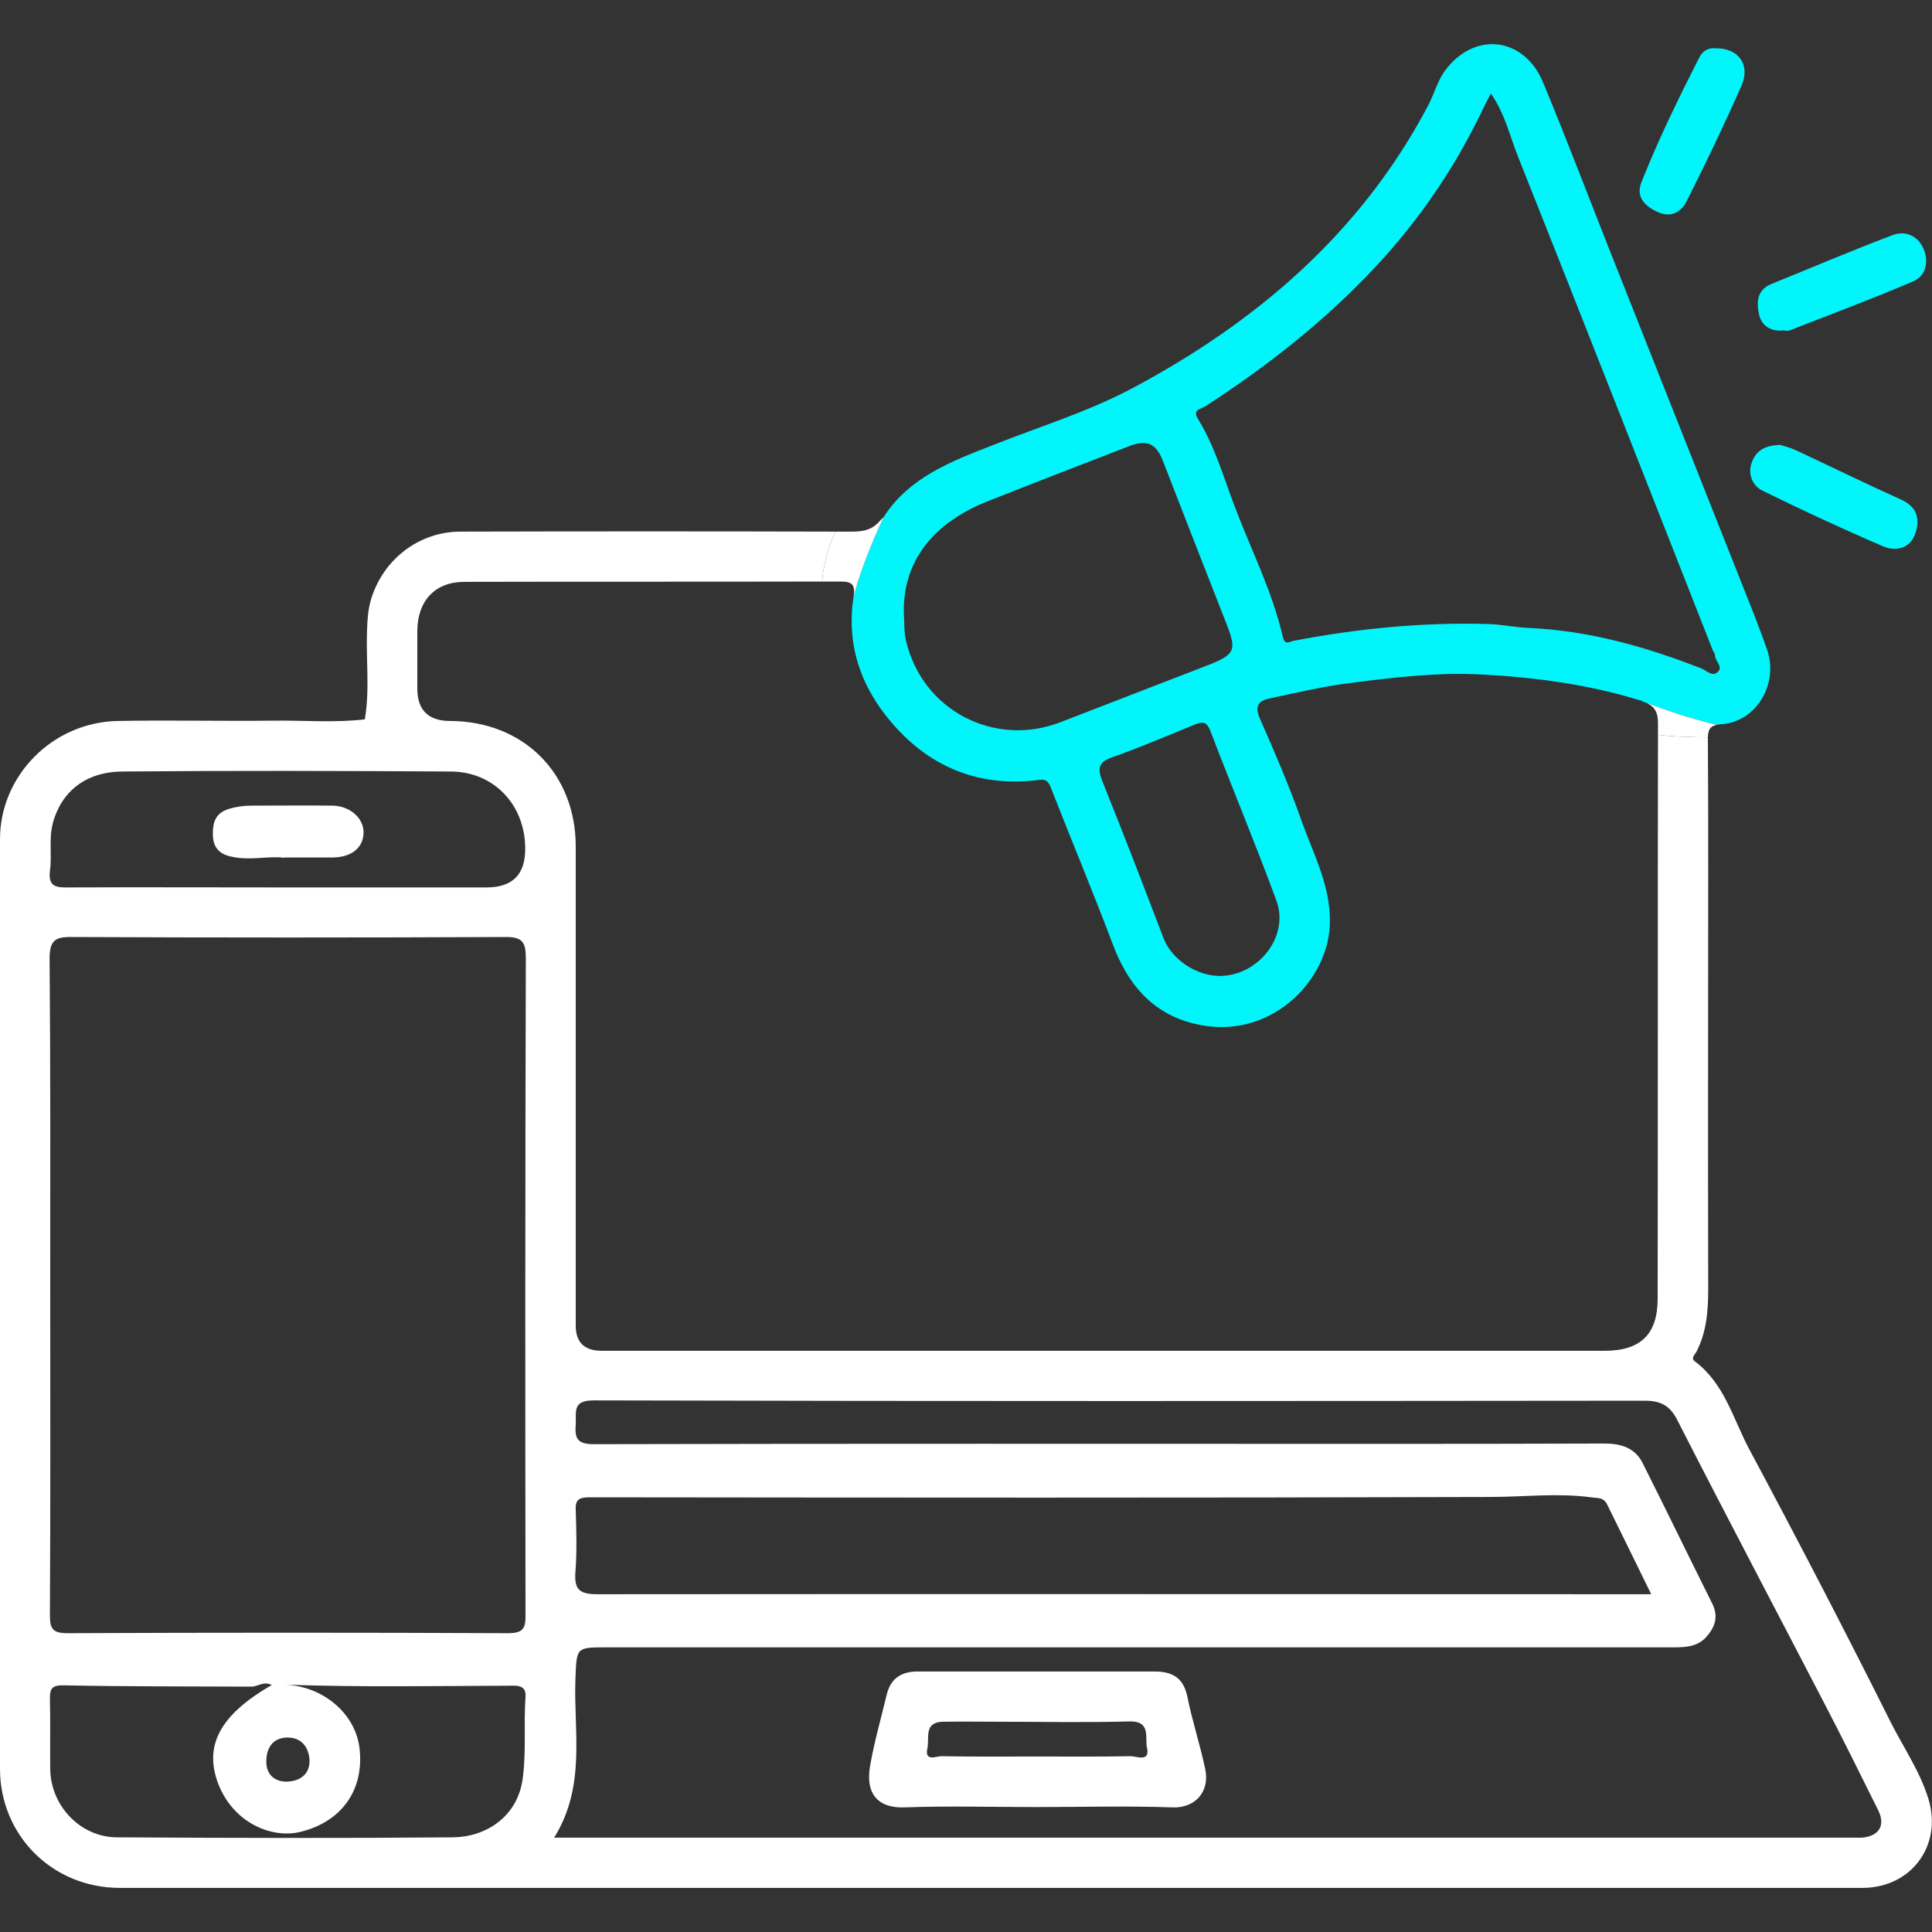
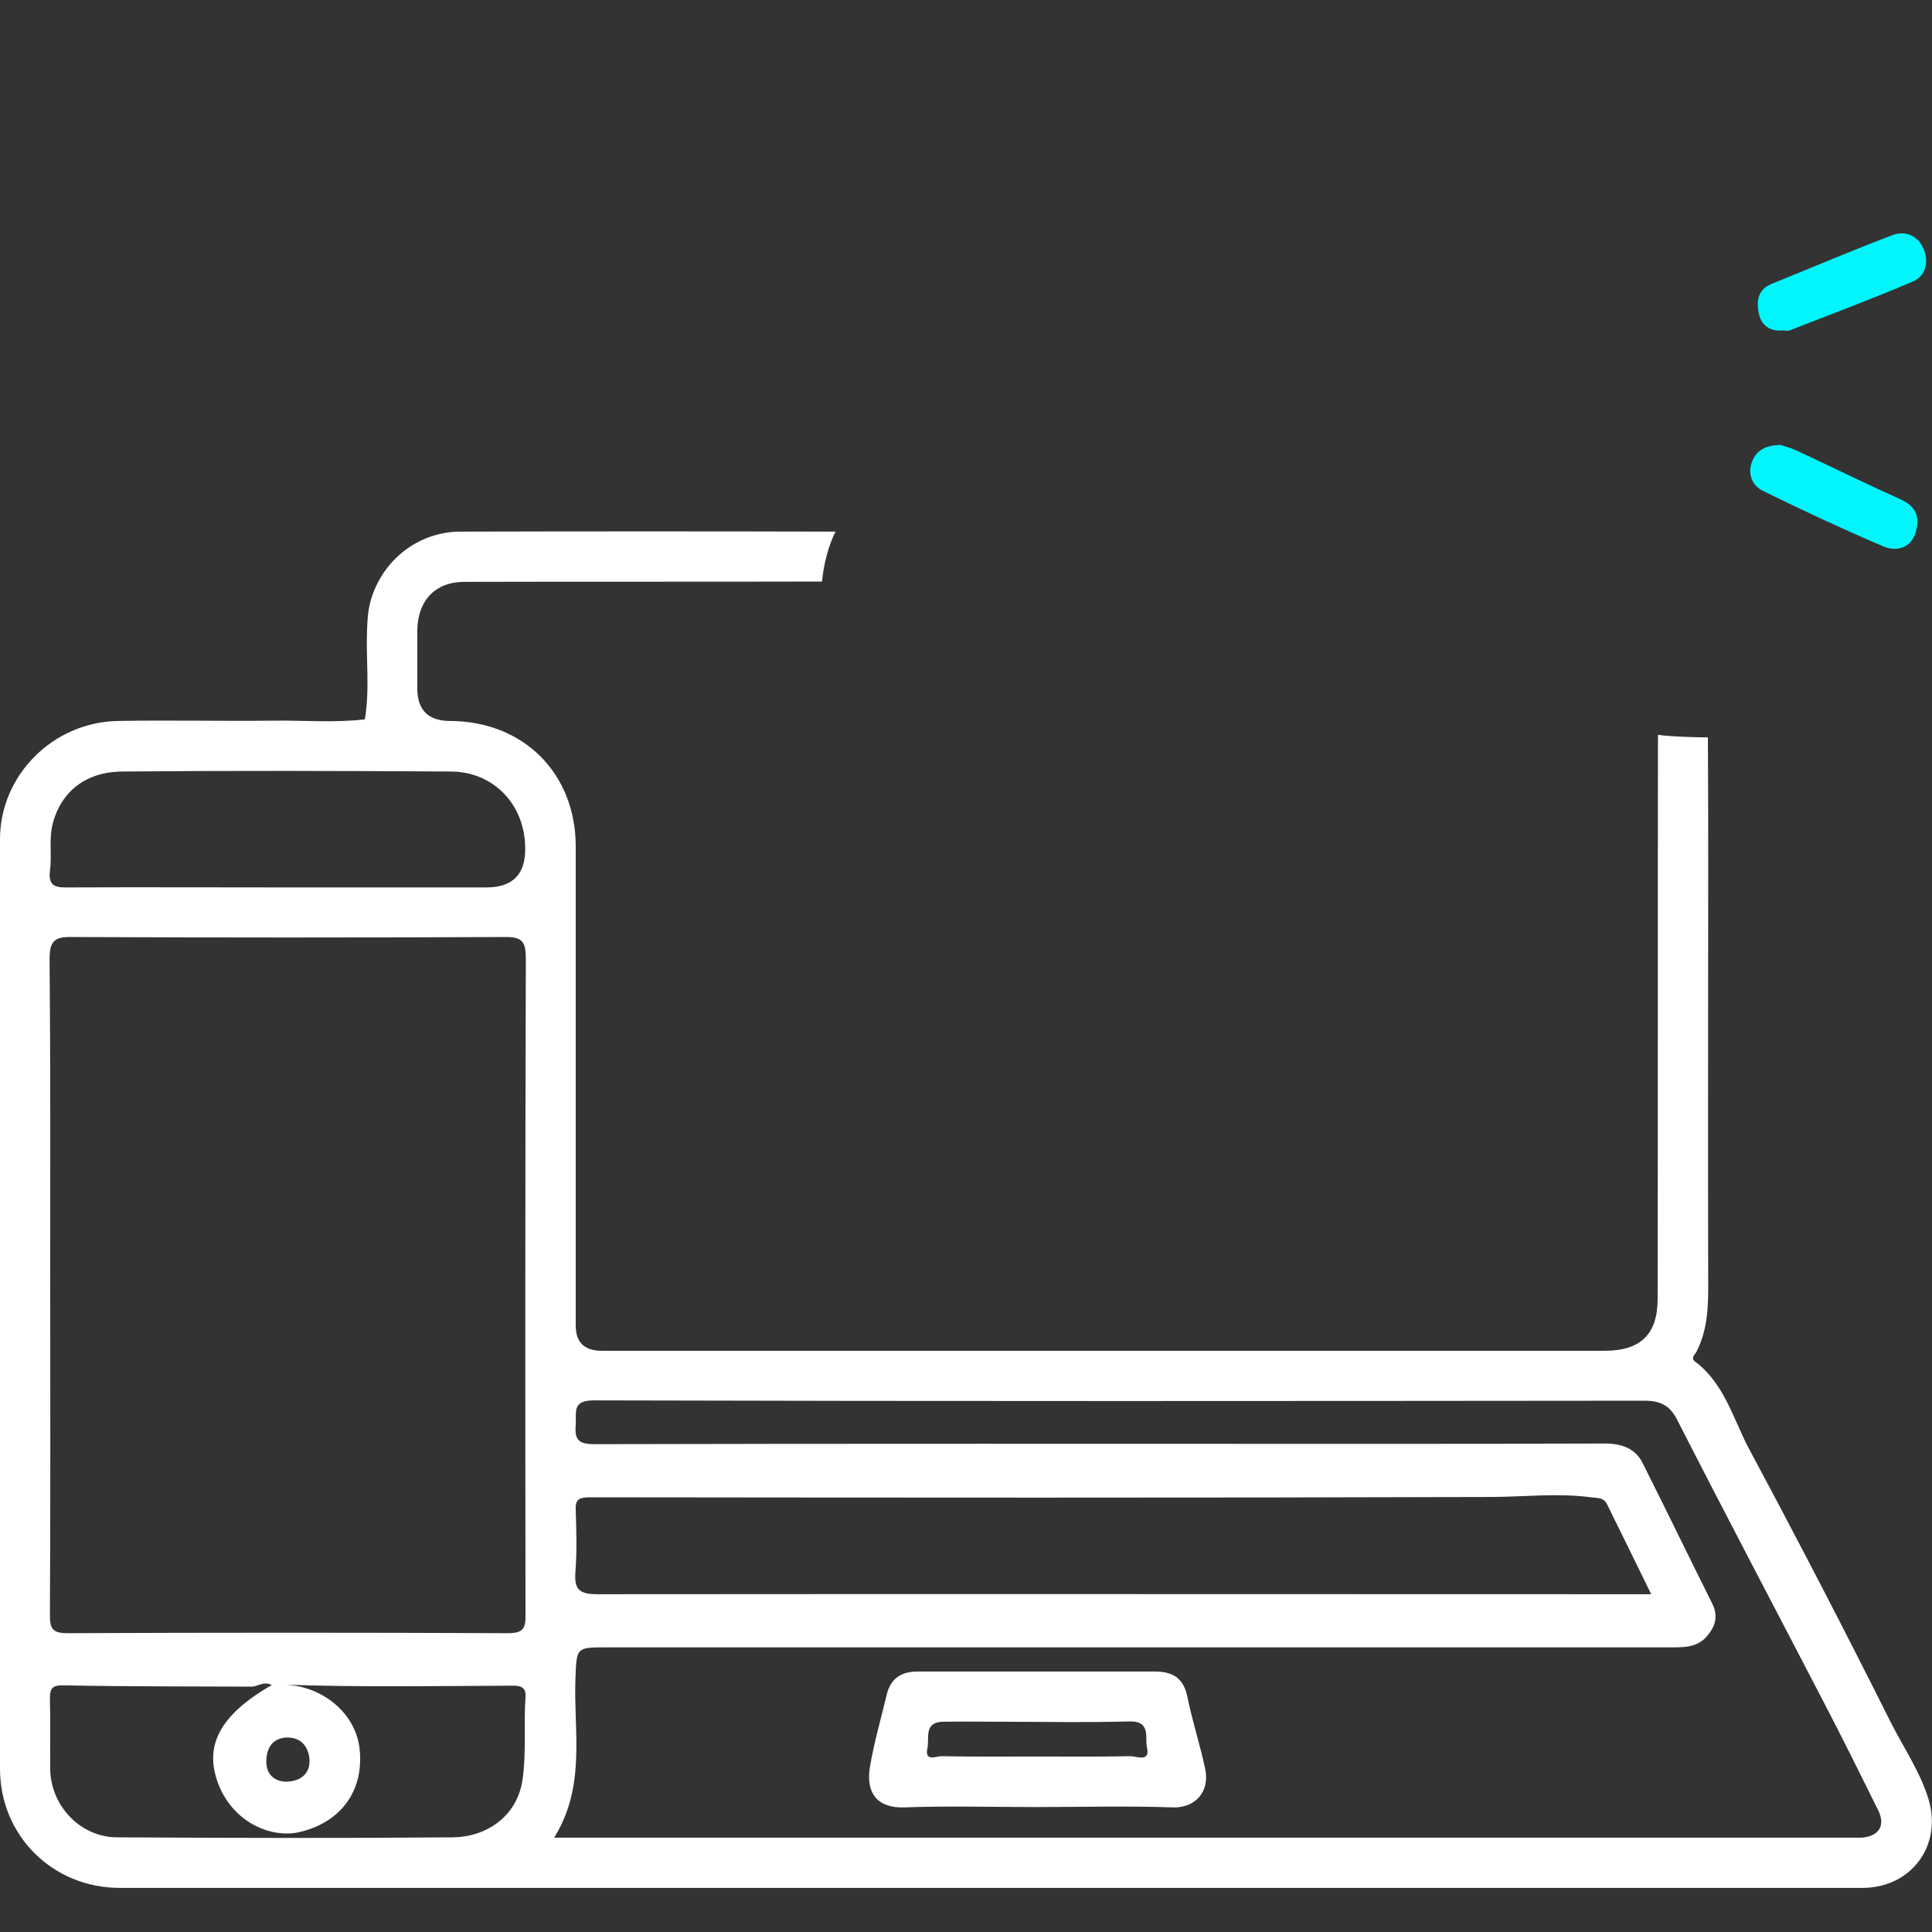
<svg xmlns="http://www.w3.org/2000/svg" id="Layer_1" data-name="Layer 1" viewBox="0 0 60 60">
  <rect x="0" y="0" width="60" height="60" fill="#333333" stroke="none" />
  <defs>
    <style>
      .cls-1 {
        fill: #fff;
      }

      .cls-2 {
        fill: #01f6fc;
      }
    </style>
  </defs>
  <g>
    <path class="cls-1" d="m59.89,55.87c-.26-.85-.77-1.59-1.17-2.38-1.43-2.86-2.9-5.69-4.41-8.51-.49-.93-.76-2.01-1.66-2.69-.15-.1-.03-.21.03-.3.32-.62.37-1.28.37-1.96-.01-4.36,0-8.72,0-13.08,0-1.32,0-2.64-.01-3.96v-.09c-.33,0-1.13-.02-1.55-.08-.01,5.84,0,11.67-.01,17.51,0,1.11-.53,1.62-1.65,1.62h-31.14q-.81,0-.81-.78v-14.88c0-2.28-1.63-3.9-3.92-3.9q-1-.01-1-1.01v-1.8c.01-.92.55-1.51,1.46-1.51,3.71-.01,7.4,0,11.11-.01.04-.49.2-1.14.42-1.55-3.88-.01-7.77-.01-11.65,0-1.3,0-2.43.88-2.79,2.15-.08.29-.1.58-.11.88-.04.93.09,1.87-.07,2.8-.93.11-1.87.03-2.81.04-1.62.02-3.24-.02-4.86.01C1.62,22.43,0,24.1,0,26.06v28.87c0,2.07,1.63,3.7,3.72,3.7h54.12c1.51,0,2.49-1.31,2.05-2.76ZM1.64,25.56c.27-.98,1.02-1.59,2.16-1.6,3.39-.03,6.79-.02,10.19,0,1.32,0,2.29,1,2.32,2.33q.04,1.27-1.2,1.27h-6.18c-2.28,0-4.56-.01-6.84,0-.4.01-.59-.07-.54-.51.07-.49-.04-.98.09-1.48Zm14.59,29.7c-.17,1.18-1.16,1.79-2.16,1.8-3.47.03-6.95.02-10.43,0-1.13,0-2.05-.96-2.08-2.09-.01-.74.01-1.48-.01-2.22,0-.33.08-.42.45-.41,1.94.04,3.87.03,5.81.04.2,0,.37-.18.63-.05-1.63.94-2.12,1.9-1.65,3.1.5,1.23,1.7,1.67,2.54,1.46,1.31-.32,2-1.34,1.83-2.64-.15-1.06-1.14-1.88-2.3-1.93,2.36.08,4.73.04,7.1.03.24,0,.38.08.36.35-.06.85.03,1.7-.09,2.56Zm-7.31-1.3c.4,0,.64.24.69.65.04.51-.32.71-.7.72-.33.01-.64-.18-.64-.62s.21-.74.65-.75Zm7.4-3.81c.01.44-.09.57-.55.57-4.56-.02-9.11-.02-13.67,0-.46,0-.55-.13-.55-.56.02-3.44.01-6.88.01-10.32s.01-6.71-.02-10.07c0-.57.18-.68.7-.67,4.48.02,8.96.02,13.43,0,.55-.01.66.15.66.66-.02,6.8-.02,13.6-.01,20.39Zm1.56-3.24c-.02-.34.1-.41.44-.41,9.32.01,18.63.02,27.94-.01,1.05,0,2.1-.13,3.15.01.19.03.39-.01.5.22.44.9.89,1.8,1.37,2.79h-.65c-10.69,0-21.39-.01-32.08,0-.56,0-.72-.15-.68-.69.05-.63.03-1.28.01-1.92Zm39.95,10.16c-.1,0-.2,0-.3,0H17.21c1-1.61.6-3.3.66-4.92.04-.99.01-.99.97-.99h33c.39,0,.81.02,1.12-.29.29-.31.43-.65.21-1.08-.73-1.46-1.44-2.93-2.17-4.38-.24-.45-.67-.58-1.16-.58-2.47.01-4.94.01-7.41.01-8,0-16-.01-24,.01-.53,0-.58-.21-.55-.62.02-.39-.11-.74.56-.74,10.88.03,21.76.02,32.64.01.49,0,.79.15,1.02.62,1.48,2.9,3,5.78,4.5,8.67.59,1.13,1.16,2.28,1.73,3.43.23.47.03.8-.5.85Z" />
-     <path class="cls-2" d="m54.89,20.21c-.13-.38-.27-.74-.41-1.11-1.48-3.73-2.96-7.47-4.44-11.2-.7-1.77-1.38-3.56-2.11-5.32-.58-1.43-2.13-1.63-3.05-.39-.24.32-.34.74-.54,1.11-2.08,3.93-5.3,6.69-9.16,8.75-1.39.74-2.9,1.2-4.36,1.78-1.28.5-2.57.99-3.36,2.2,0,0,0,.01-.01.02-.1.2-.76,1.64-.95,2.55h0c-.02.15-.04.27-.04.38-.08,1.18.29,2.25,1.01,3.19,1.2,1.56,2.81,2.31,4.81,2.05.25-.03.3.1.37.28.63,1.61,1.3,3.21,1.91,4.83.46,1.23,1.22,2.14,2.52,2.46,2.34.58,4.18-1.32,4.22-3.11.03-1.18-.52-2.17-.89-3.22-.38-1.07-.83-2.12-1.29-3.16-.19-.44.04-.56.36-.62.84-.18,1.69-.38,2.54-.48,1.34-.17,2.69-.33,4.05-.25,1.64.09,3.28.31,4.86.8h.02s.03.01.04.02c.03.02.08.04.15.06.4.15,1.3.48,2.18.68.04-.01.1-.02.16-.02,1.06-.08,1.75-1.24,1.41-2.28Zm-26.76-.34c-.06-.27-.04-.55-.06-.83-.04-1.6.91-2.81,2.62-3.48,1.44-.57,2.89-1.13,4.34-1.69.57-.23.86-.12,1.08.43.66,1.7,1.32,3.4,1.99,5.1.3.78.26.92-.54,1.24-1.54.6-3.09,1.19-4.63,1.79-2.01.78-4.29-.33-4.8-2.56Zm11.51,8.1c.41,1.11-.56,2.34-1.77,2.34-.73-.01-1.47-.51-1.73-1.16-.62-1.62-1.24-3.24-1.89-4.85-.18-.44-.15-.64.34-.8.85-.3,1.68-.66,2.52-1,.24-.09.36-.1.48.2.67,1.76,1.4,3.5,2.05,5.27Zm13.68-7.08c-.16.12-.33-.07-.48-.13-1.74-.68-3.51-1.18-5.39-1.26-.41-.02-.82-.11-1.24-.12-2.03-.06-4.04.14-6.03.52-.15.03-.27.15-.34-.12-.33-1.43-1-2.73-1.51-4.09-.34-.9-.61-1.84-1.12-2.67-.19-.31.08-.31.22-.4,1.79-1.16,3.46-2.45,4.95-3.98,1.47-1.5,2.66-3.18,3.58-5.06.1-.21.2-.41.34-.68.44.64.59,1.33.85,1.98,2.03,5.1,4.03,10.2,6.04,15.31.02.06.08.11.07.16,0,.19.29.37.06.54Z" />
-     <path class="cls-2" d="m53.3,1.5c.7,0,1.07.52.78,1.17-.53,1.2-1.1,2.39-1.69,3.56-.17.35-.5.56-.94.34-.4-.19-.65-.48-.47-.92.52-1.31,1.14-2.58,1.78-3.84.13-.26.31-.33.53-.31Z" />
    <path class="cls-2" d="m55.27,13.81c.11.04.33.09.52.18,1.09.51,2.17,1.04,3.26,1.53.52.24.58.64.42,1.08-.16.44-.61.53-.98.37-1.26-.54-2.51-1.12-3.75-1.73-.31-.15-.47-.51-.34-.87.12-.35.39-.54.86-.55Z" />
    <path class="cls-2" d="m55.38,10.26c-.42.05-.68-.18-.75-.49-.08-.36-.08-.76.38-.95,1.26-.51,2.5-1.04,3.77-1.52.4-.15.78.03.95.41.18.4.09.86-.32,1.03-1.26.54-2.55,1.02-3.83,1.52-.07.03-.16,0-.2,0Z" />
    <path class="cls-1" d="m37.43,54.94c-.16-.76-.41-1.51-.56-2.27-.13-.59-.49-.76-1.02-.76h-7.31c-.52-.01-.87.19-1,.71-.18.75-.39,1.48-.52,2.23-.15.87.26,1.31,1.07,1.28,1.36-.05,2.72-.01,4.07-.01,1.42,0,2.84-.04,4.25.01.68.03,1.17-.46,1.02-1.19Zm-2.34-.4c-.95.02-1.91.01-2.87.01s-1.99.01-2.99-.01c-.15,0-.52.18-.43-.24.07-.31-.12-.81.47-.83.6-.01,1.2,0,1.8,0,1.33,0,2.67.03,4-.01.69-.02.48.52.55.81.11.48-.34.26-.53.27Z" />
-     <path class="cls-1" d="m8.82,26.64c-.46-.07-1.06.1-1.65-.04-.41-.09-.56-.33-.56-.71,0-.37.09-.64.5-.77.24-.07.46-.1.7-.1.84,0,1.68-.01,2.52,0,.56.01.98.41.96.86-.02.46-.38.74-.95.75-.46,0-.92,0-1.51,0Z" />
  </g>
-   <path class="cls-1" d="m26.51,18.52c.05-.33-.02-.46-.39-.46h-.59c.04-.49.2-1.14.42-1.55h.53c.38,0,.64-.08.87-.36.03-.03.07-.06.1-.1-.1.2-.76,1.64-.95,2.55,0-.03.01-.05.01-.08Z" />
-   <path class="cls-1" d="m53.32,22.51c-.19.04-.25.13-.27.28-.01.04-.01.07-.01.11-.33,0-1.13-.02-1.55-.08v-.37c0-.27-.07-.43-.22-.54-.04-.03-.08-.05-.13-.08.4.15,1.3.48,2.18.68Z" />
</svg>